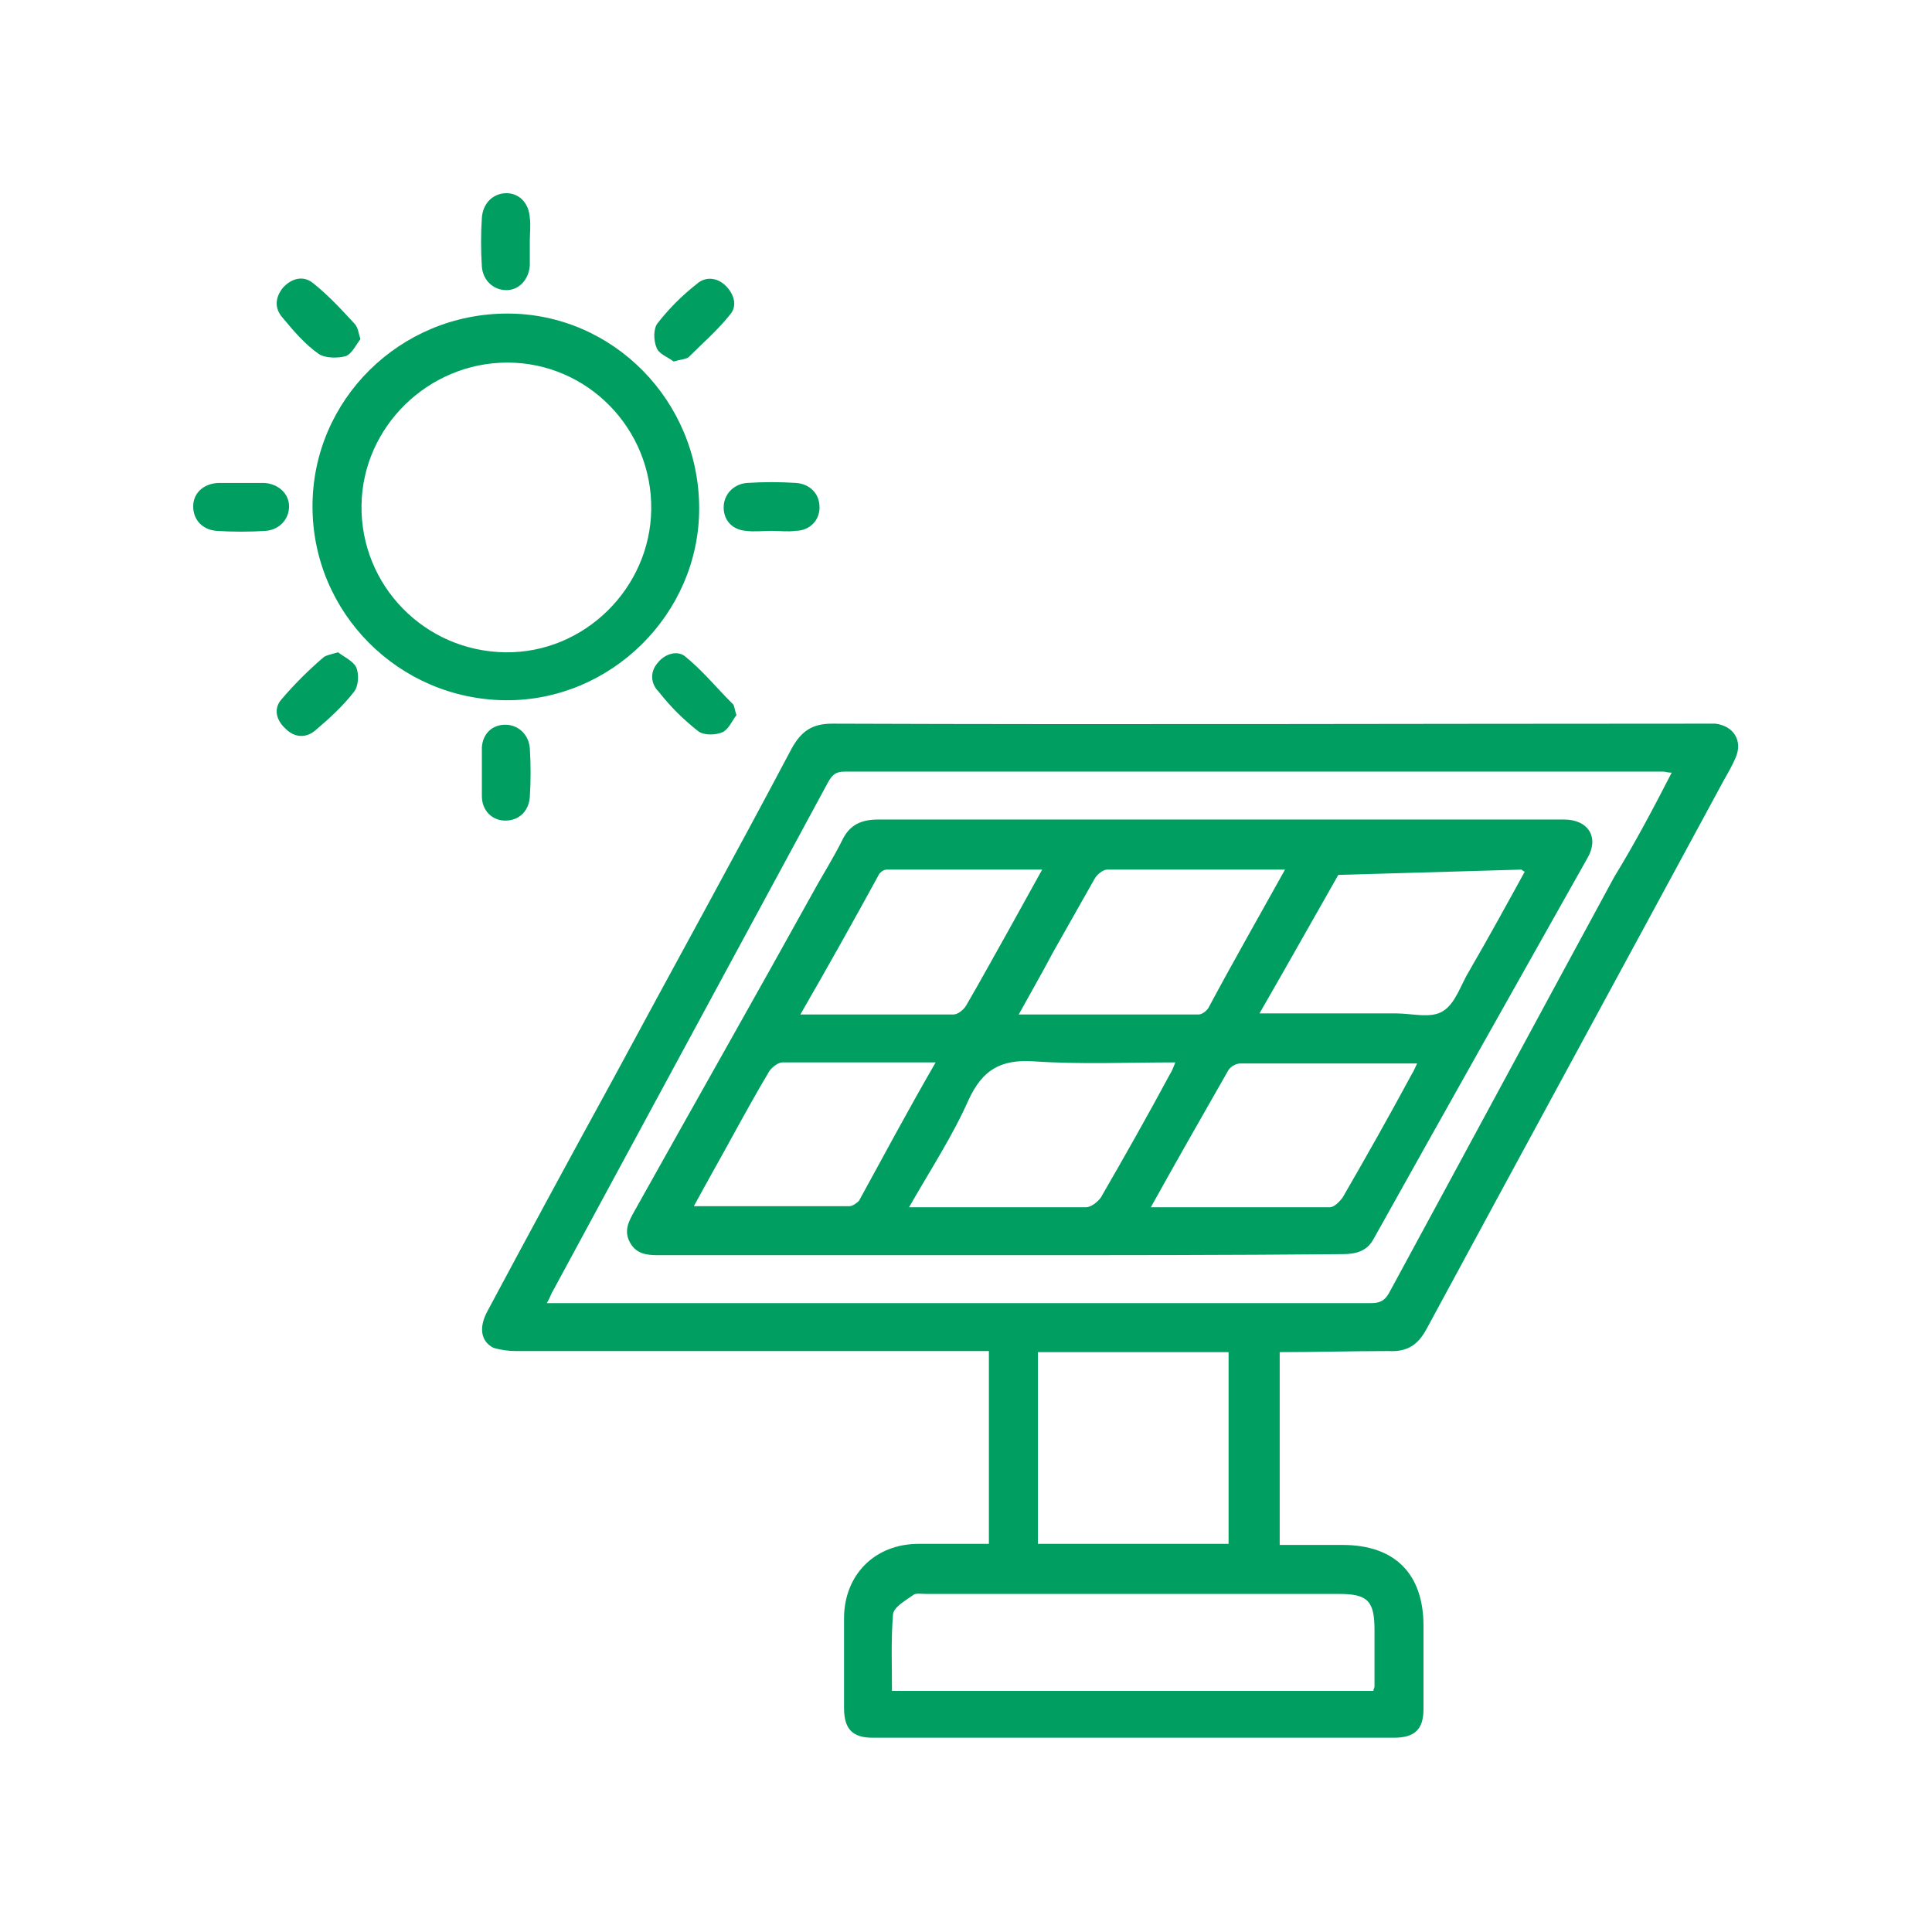
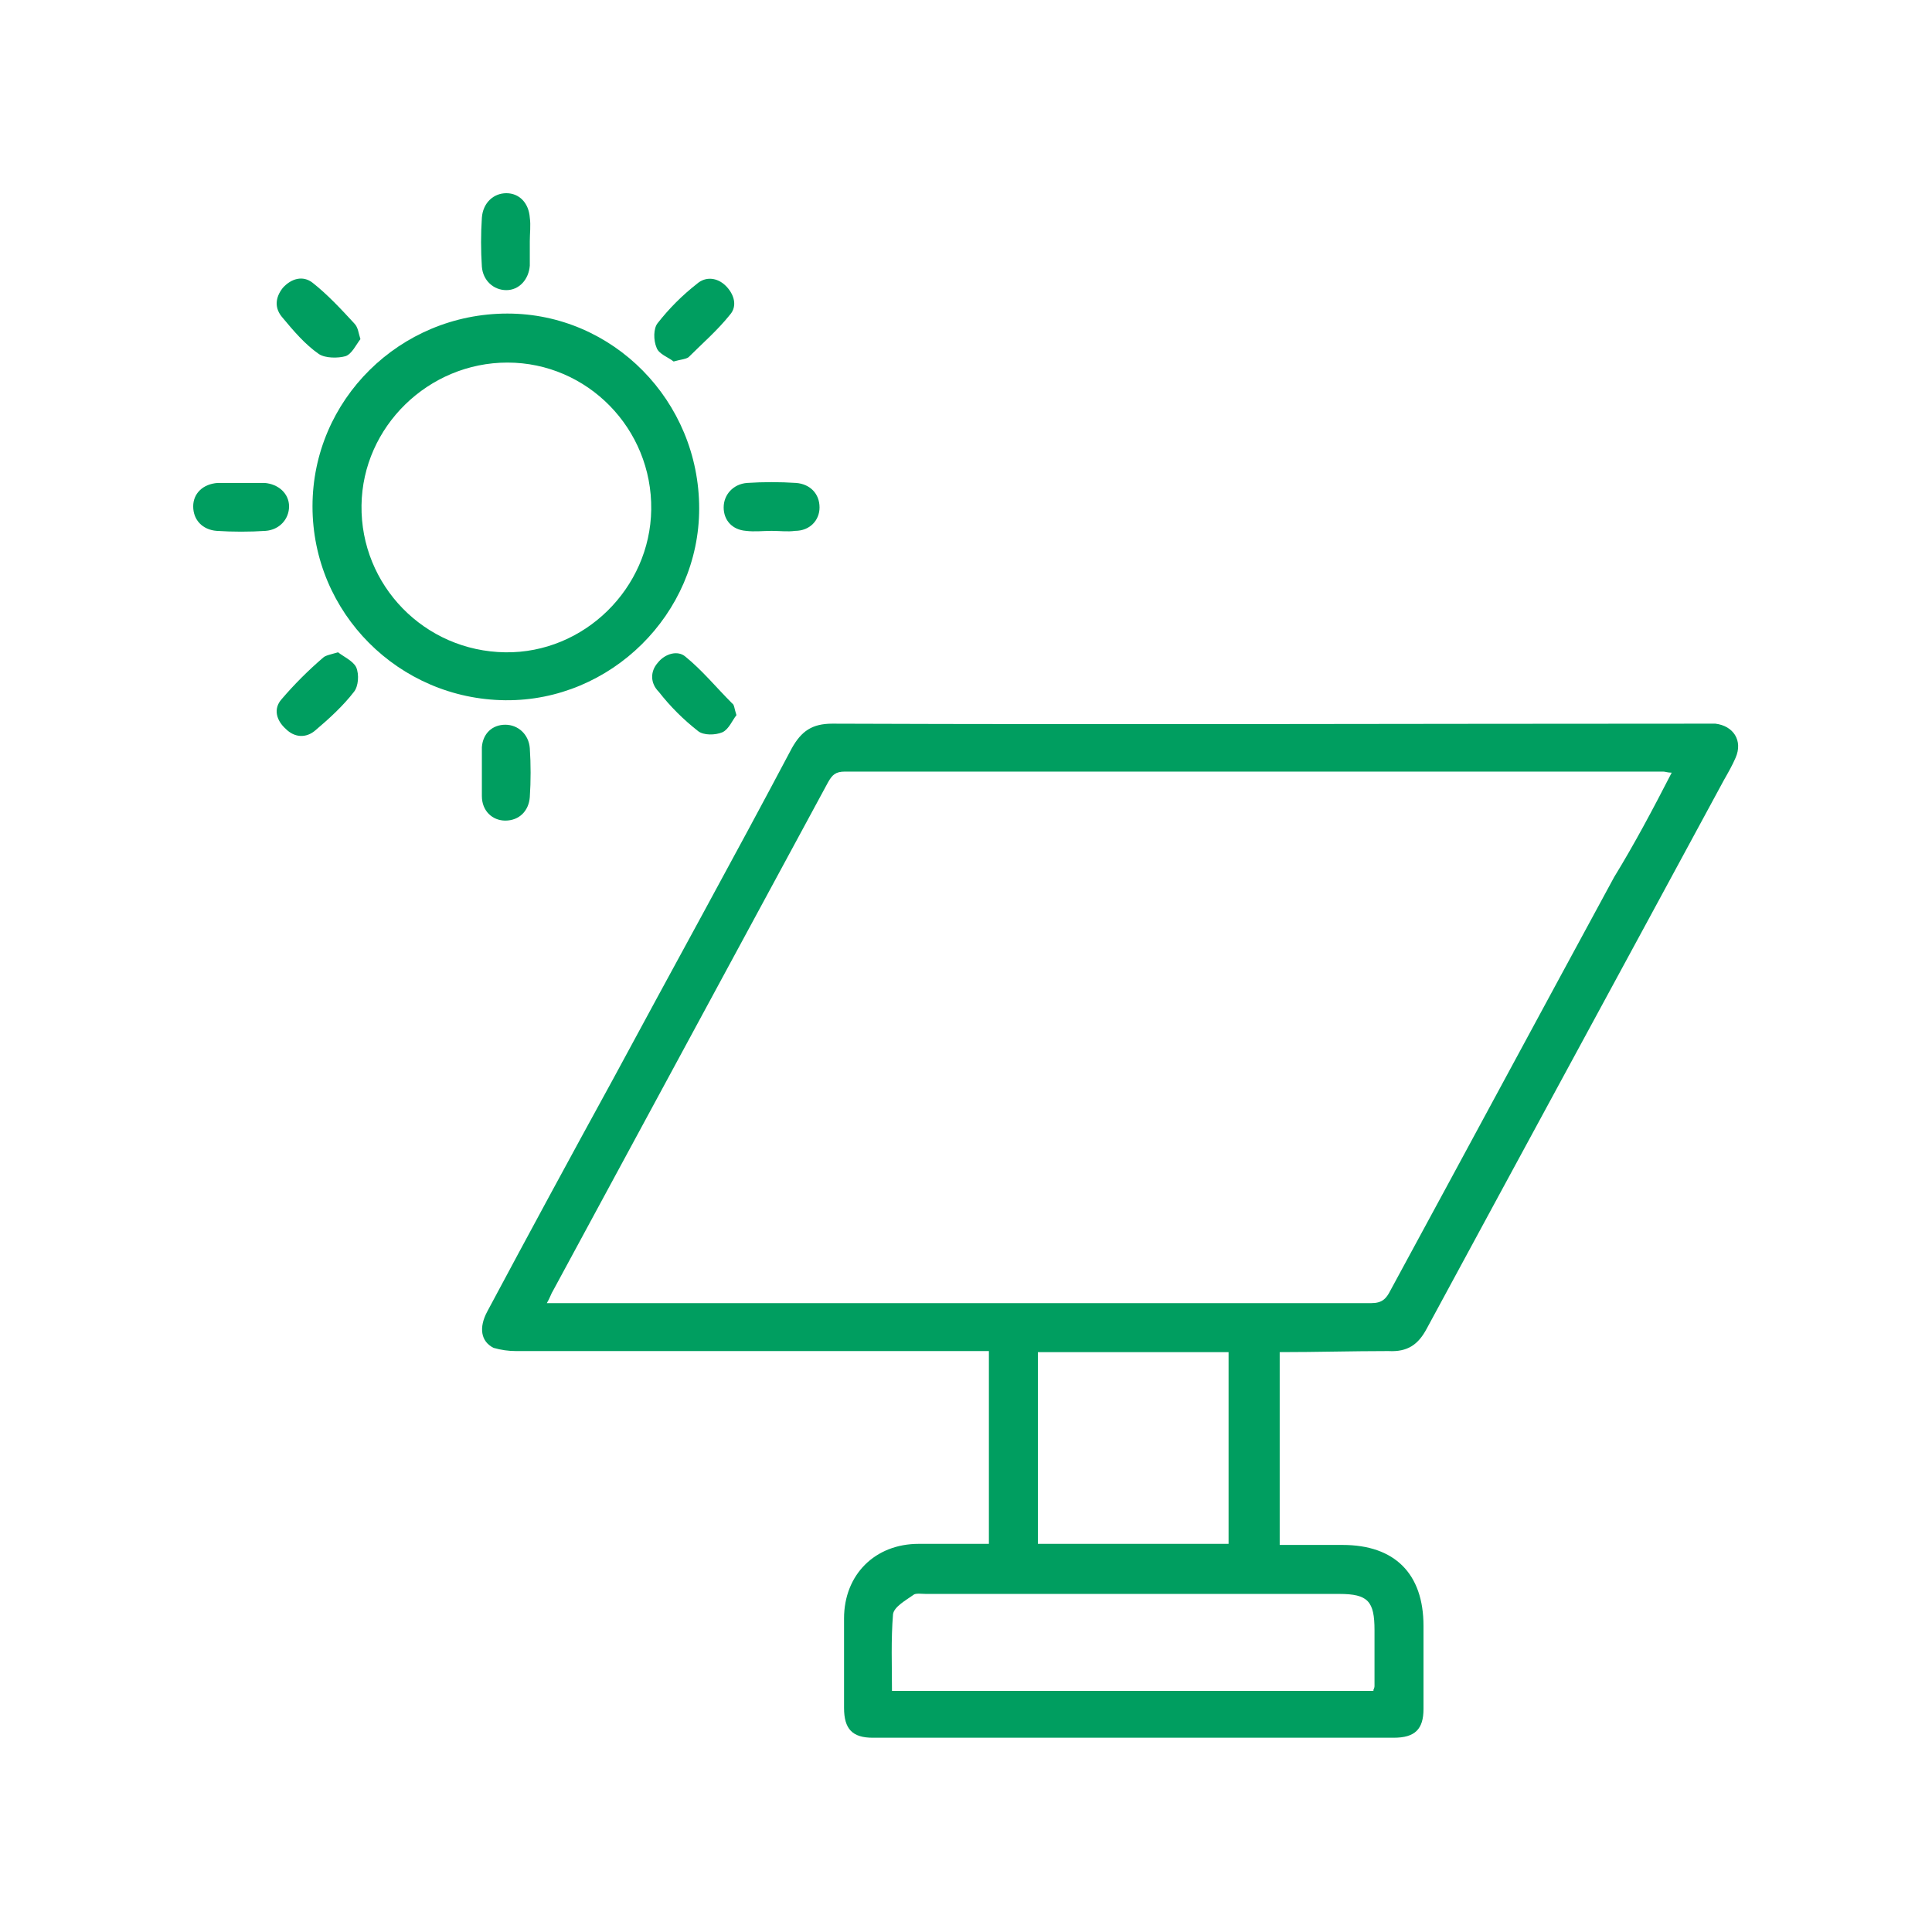
<svg xmlns="http://www.w3.org/2000/svg" width="120" height="120" viewBox="0 0 120 120" fill="none">
  <g clip-path="url(#clip0_314_332)">
    <path d="M64.466 95.892H76.309V83.983H64.466V95.892ZM85.307 104.957C85.373 104.824 85.373 104.758 85.373 104.692C85.373 103.567 85.373 102.376 85.373 101.251C85.373 99.465 84.976 99.002 83.189 99.002C74.655 99.002 66.12 99.002 57.519 99.002C57.254 99.002 56.857 98.936 56.725 99.068C56.262 99.399 55.534 99.796 55.468 100.259C55.336 101.847 55.402 103.435 55.402 105.023H85.307V104.957ZM103.832 47.992C103.567 47.992 103.435 47.925 103.302 47.925C86.365 47.925 69.428 47.925 52.491 47.925C51.895 47.925 51.697 48.124 51.432 48.587C45.742 59.107 40.052 69.626 34.362 80.146C34.23 80.344 34.164 80.609 33.965 80.94H34.627C51.498 80.94 68.303 80.94 85.174 80.94C85.836 80.94 86.101 80.675 86.365 80.146C90.996 71.611 95.628 63.01 100.259 54.475C101.516 52.425 102.641 50.307 103.832 47.992ZM79.484 83.983V95.959C80.808 95.959 82.065 95.959 83.388 95.959C86.63 95.959 88.416 97.745 88.416 100.987C88.416 102.707 88.416 104.427 88.416 106.147C88.416 107.404 87.887 107.934 86.564 107.934C75.779 107.934 64.995 107.934 54.211 107.934C52.954 107.934 52.425 107.404 52.425 106.081C52.425 104.229 52.425 102.376 52.425 100.524C52.425 97.811 54.343 95.892 57.056 95.892C58.511 95.892 59.901 95.892 61.422 95.892V83.917H60.364C50.903 83.917 41.508 83.917 32.047 83.917C31.584 83.917 31.12 83.851 30.657 83.719C29.863 83.322 29.731 82.462 30.26 81.469C32.841 76.639 35.421 71.876 38.068 67.046C41.773 60.165 45.544 53.351 49.183 46.47C49.778 45.411 50.44 44.948 51.697 44.948C69.693 45.014 87.688 44.948 105.684 44.948C105.949 44.948 106.28 44.948 106.544 44.948C107.669 45.081 108.265 46.007 107.801 47.065C107.603 47.529 107.338 47.992 107.074 48.455C100.921 59.834 94.768 71.148 88.615 82.528C88.085 83.52 87.424 83.983 86.233 83.917C83.983 83.917 81.8 83.983 79.484 83.983Z" fill="#009E60" />
    <path d="M31.385 40.516C36.281 40.582 40.383 36.546 40.449 31.65C40.516 26.622 36.48 22.52 31.518 22.52C26.622 22.52 22.52 26.489 22.454 31.385C22.387 36.347 26.357 40.449 31.385 40.516ZM19.41 31.451C19.41 24.835 24.835 19.476 31.518 19.476C38.068 19.476 43.427 24.901 43.427 31.584C43.427 38.134 37.935 43.559 31.385 43.493C24.769 43.427 19.41 38.068 19.41 31.451Z" fill="#009E60" />
    <path d="M32.907 14.977C32.907 15.507 32.907 15.97 32.907 16.499C32.841 17.359 32.245 18.021 31.451 18.021C30.657 18.021 29.996 17.425 29.93 16.565C29.863 15.573 29.863 14.514 29.93 13.522C29.996 12.595 30.657 12 31.451 12C32.245 12 32.841 12.595 32.907 13.522C32.973 13.985 32.907 14.514 32.907 14.977Z" fill="#009E60" />
    <path d="M14.911 29.996C15.44 29.996 15.903 29.996 16.433 29.996C17.293 30.062 17.954 30.657 17.954 31.451C17.954 32.245 17.359 32.907 16.499 32.973C15.507 33.039 14.448 33.039 13.456 32.973C12.595 32.907 12 32.312 12 31.451C12 30.657 12.595 30.062 13.522 29.996C13.919 29.996 14.448 29.996 14.911 29.996Z" fill="#009E60" />
    <path d="M47.925 32.973C47.396 32.973 46.867 33.039 46.338 32.973C45.477 32.907 44.948 32.312 44.948 31.518C44.948 30.724 45.544 30.062 46.404 29.996C47.396 29.93 48.455 29.93 49.447 29.996C50.307 30.062 50.903 30.657 50.903 31.518C50.903 32.312 50.307 32.973 49.381 32.973C48.918 33.039 48.455 32.973 47.925 32.973Z" fill="#009E60" />
    <path d="M29.93 47.992C29.93 47.462 29.93 46.933 29.93 46.404C29.996 45.544 30.591 45.014 31.385 45.014C32.179 45.014 32.841 45.61 32.907 46.47C32.973 47.462 32.973 48.521 32.907 49.513C32.841 50.373 32.245 50.969 31.385 50.969C30.591 50.969 29.93 50.373 29.93 49.447C29.93 48.984 29.93 48.521 29.93 47.992Z" fill="#009E60" />
    <path d="M20.998 40.516C21.329 40.78 21.924 41.045 22.123 41.442C22.321 41.905 22.255 42.633 21.991 42.964C21.329 43.824 20.469 44.618 19.609 45.345C19.013 45.875 18.285 45.809 17.756 45.279C17.161 44.75 16.962 44.022 17.492 43.427C18.285 42.501 19.146 41.64 20.072 40.846C20.204 40.714 20.535 40.648 20.998 40.516Z" fill="#009E60" />
    <path d="M45.742 44.419C45.478 44.75 45.279 45.279 44.882 45.478C44.419 45.676 43.691 45.676 43.361 45.411C42.434 44.684 41.64 43.89 40.913 42.964C40.383 42.434 40.383 41.706 40.846 41.177C41.309 40.582 42.103 40.383 42.566 40.78C43.625 41.64 44.485 42.699 45.478 43.691C45.61 43.758 45.61 44.022 45.742 44.419Z" fill="#009E60" />
    <path d="M22.387 21.064C22.123 21.395 21.858 21.99 21.461 22.123C20.998 22.255 20.204 22.255 19.807 21.99C18.947 21.395 18.219 20.535 17.558 19.741C17.028 19.145 17.095 18.484 17.558 17.888C18.087 17.293 18.815 17.095 19.41 17.558C20.336 18.285 21.197 19.212 21.99 20.072C22.255 20.336 22.255 20.667 22.387 21.064Z" fill="#009E60" />
    <path d="M41.839 22.453C41.508 22.189 40.913 21.99 40.78 21.593C40.582 21.13 40.582 20.402 40.846 20.072C41.574 19.145 42.368 18.351 43.294 17.624C43.824 17.16 44.551 17.227 45.081 17.756C45.61 18.285 45.808 19.013 45.345 19.542C44.551 20.535 43.625 21.329 42.765 22.189C42.566 22.321 42.302 22.321 41.839 22.453Z" fill="#009E60" />
-     <path d="M58.114 65.988C54.806 65.988 51.697 65.988 48.587 65.988C48.323 65.988 47.926 66.318 47.793 66.517C46.999 67.84 46.272 69.163 45.544 70.487C44.75 71.942 43.956 73.332 43.096 74.919C46.404 74.919 49.58 74.919 52.755 74.919C52.954 74.919 53.219 74.721 53.351 74.589C54.873 71.81 56.394 68.965 58.114 65.988ZM49.712 63.01C53.02 63.01 56.13 63.01 59.239 63.01C59.504 63.01 59.901 62.679 60.033 62.415C60.959 60.827 61.82 59.239 62.68 57.717C63.341 56.526 64.003 55.336 64.731 54.012C61.423 54.012 58.247 54.012 55.071 54.012C54.873 54.012 54.608 54.211 54.542 54.409C53.02 57.188 51.432 60.033 49.712 63.01ZM71.479 74.986C75.317 74.986 78.955 74.986 82.594 74.986C82.859 74.986 83.19 74.655 83.388 74.39C84.844 71.876 86.299 69.296 87.689 66.715C87.821 66.517 87.887 66.318 88.019 66.054C84.314 66.054 80.675 66.054 77.037 66.054C76.772 66.054 76.441 66.252 76.309 66.451C74.721 69.23 73.133 72.008 71.479 74.986ZM56.461 74.986C60.232 74.986 63.871 74.986 67.443 74.986C67.774 74.986 68.171 74.655 68.37 74.39C69.825 71.876 71.281 69.296 72.67 66.715C72.802 66.517 72.868 66.318 73.001 65.988C70.024 65.988 67.112 66.12 64.201 65.921C62.15 65.789 61.026 66.451 60.166 68.303C59.173 70.553 57.784 72.67 56.461 74.986ZM83.124 54.343C81.536 57.122 79.948 59.967 78.228 62.944C81.205 62.944 83.984 62.944 86.696 62.944C87.689 62.944 88.879 63.275 89.607 62.812C90.401 62.349 90.732 61.158 91.261 60.298C92.452 58.247 93.577 56.196 94.702 54.145C94.569 54.079 94.503 54.012 94.503 54.012M79.815 54.012C75.978 54.012 72.405 54.012 68.766 54.012C68.502 54.012 68.105 54.343 67.973 54.608C67.112 56.13 66.252 57.651 65.392 59.173C64.731 60.43 64.003 61.687 63.275 63.01C67.112 63.01 70.751 63.01 74.456 63.01C74.655 63.01 74.919 62.812 75.052 62.613C76.573 59.768 78.161 56.99 79.815 54.012ZM62.15 77.963C55.071 77.963 47.992 77.963 40.913 77.963C40.185 77.963 39.523 77.897 39.126 77.169C38.729 76.441 39.06 75.846 39.391 75.25C43.162 68.502 46.999 61.753 50.771 54.939C51.3 54.012 51.829 53.152 52.292 52.226C52.755 51.234 53.483 50.903 54.542 50.903C67.576 50.903 80.675 50.903 93.709 50.903C94.834 50.903 96.025 50.903 97.15 50.903C98.671 50.903 99.333 52.028 98.605 53.285C94.172 61.158 89.74 69.031 85.307 76.97C84.91 77.698 84.248 77.897 83.388 77.897C76.309 77.963 69.23 77.963 62.15 77.963Z" fill="#009E60" />
  </g>
  <defs>
    <clipPath id="clip0_314_332">
      <rect width="96" height="96" fill="white" transform="translate(12 12)" />
    </clipPath>
  </defs>
</svg>